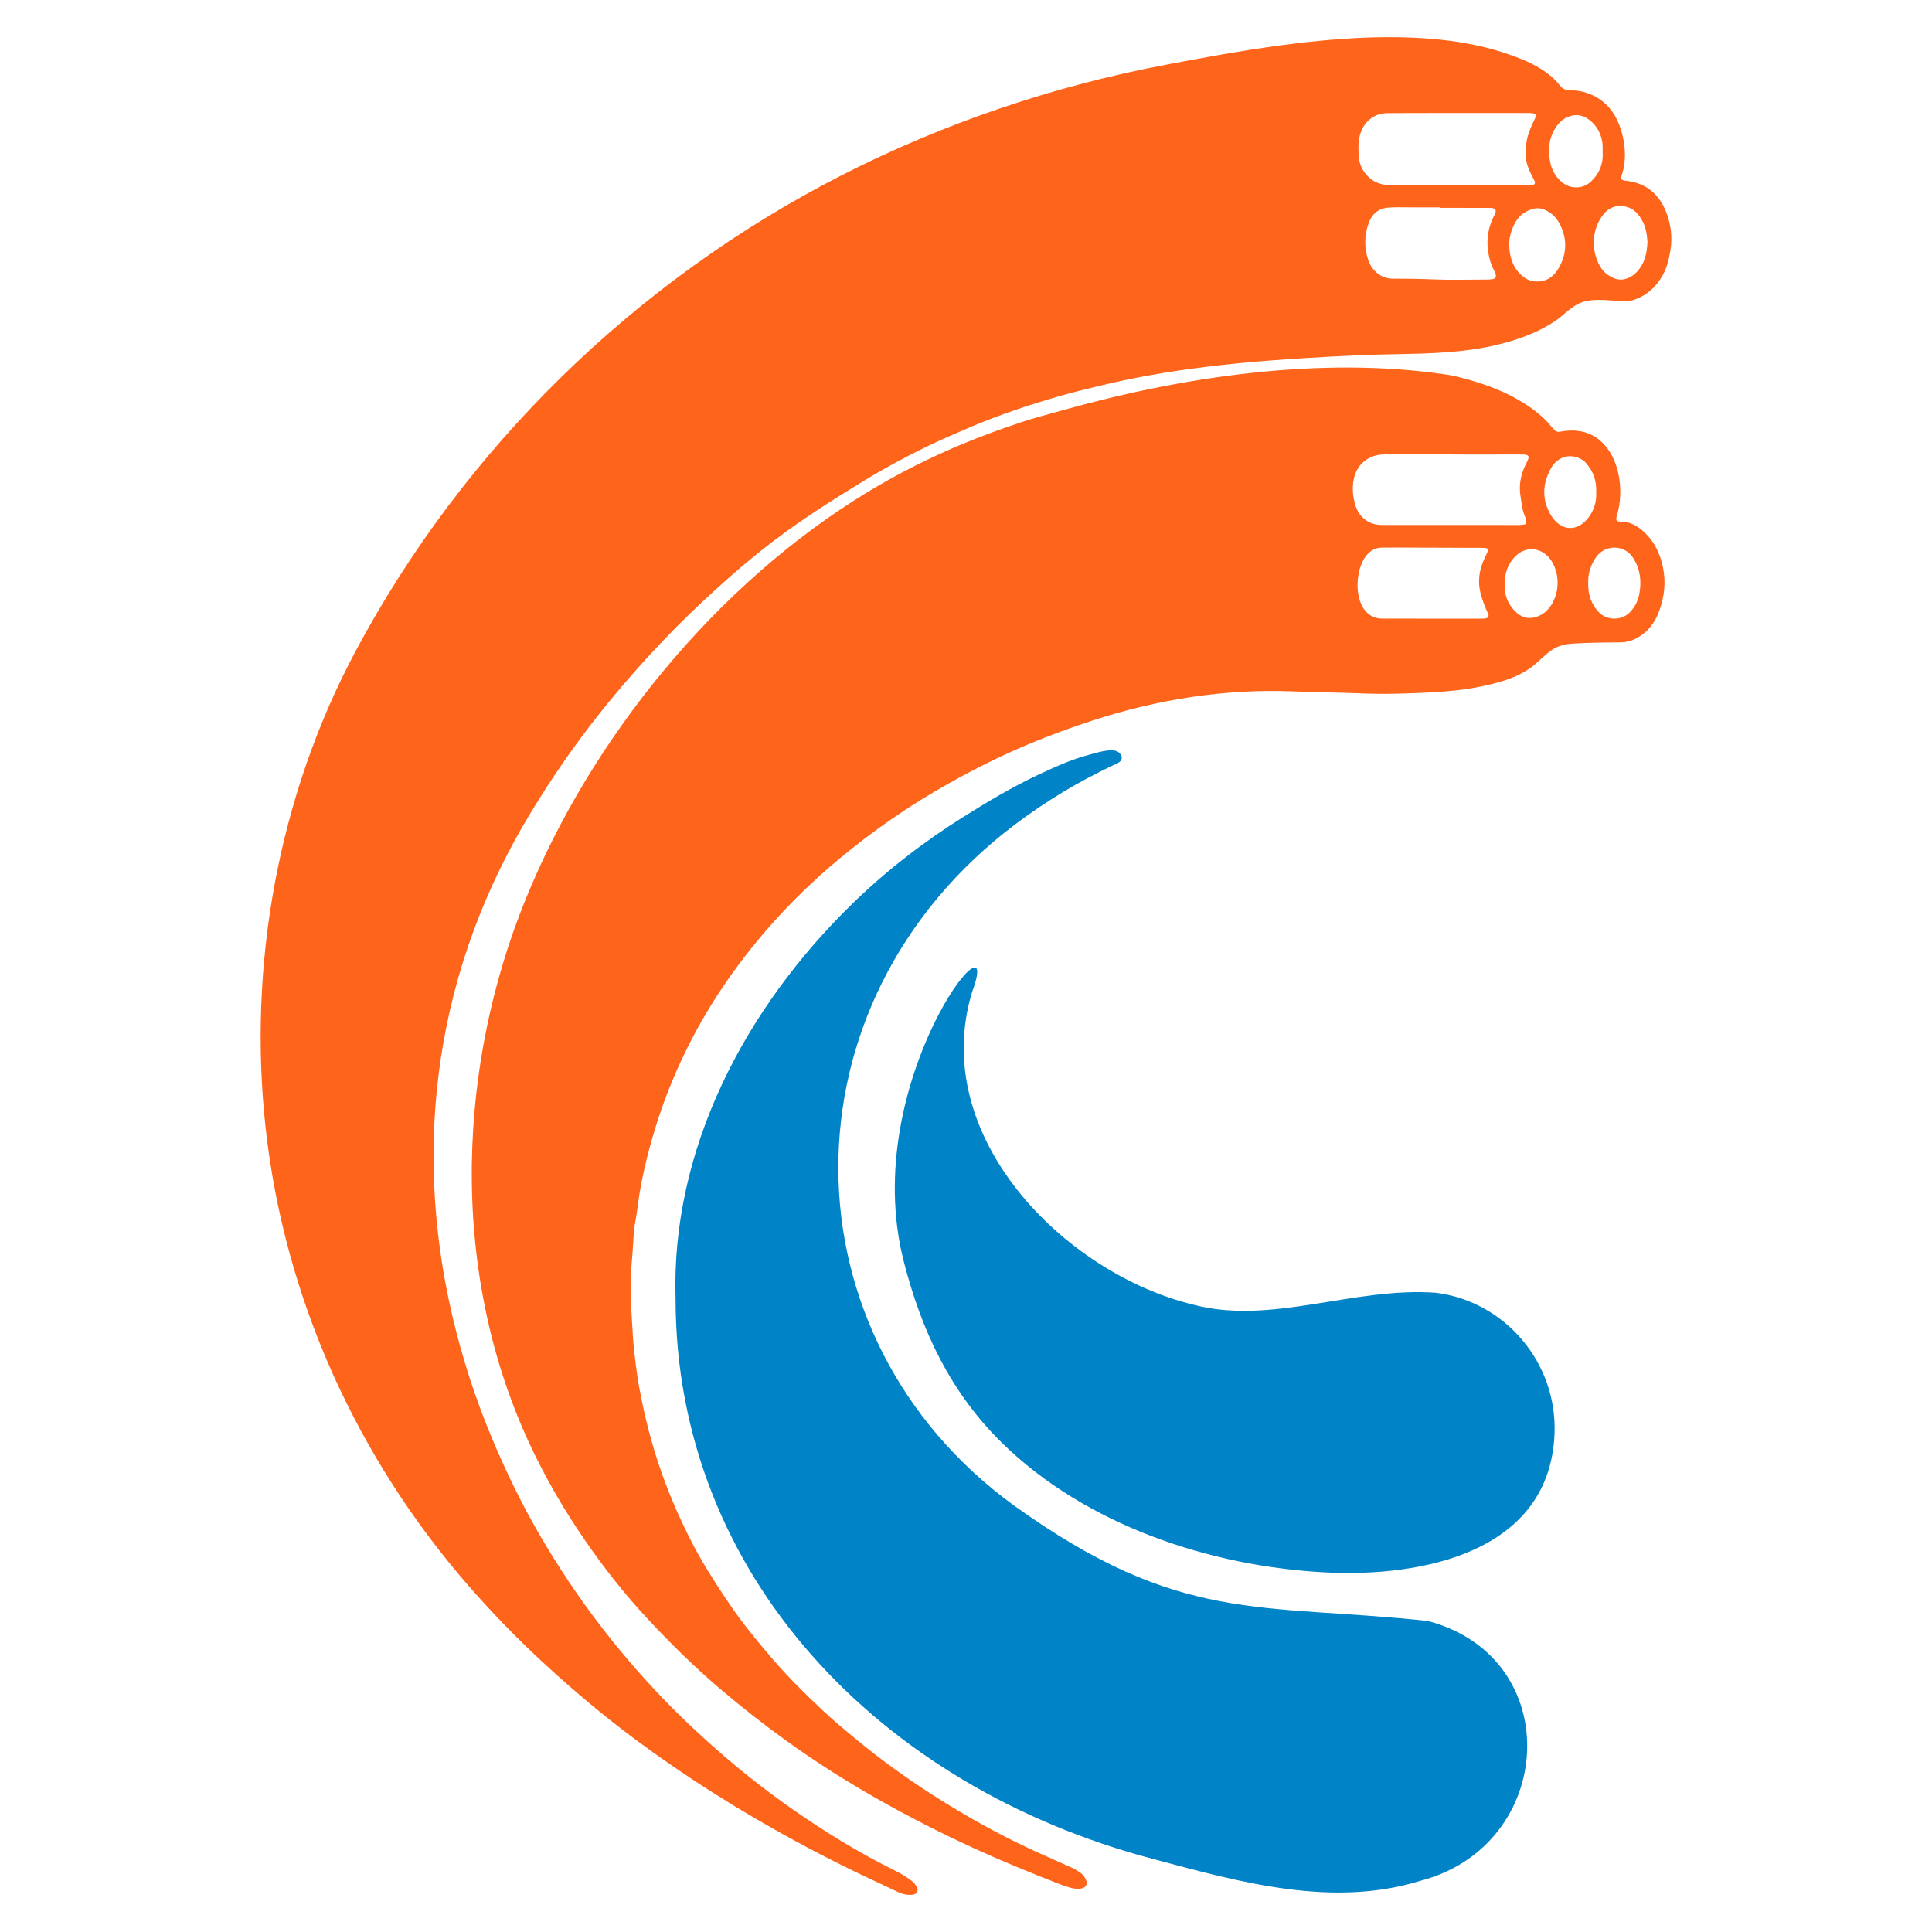
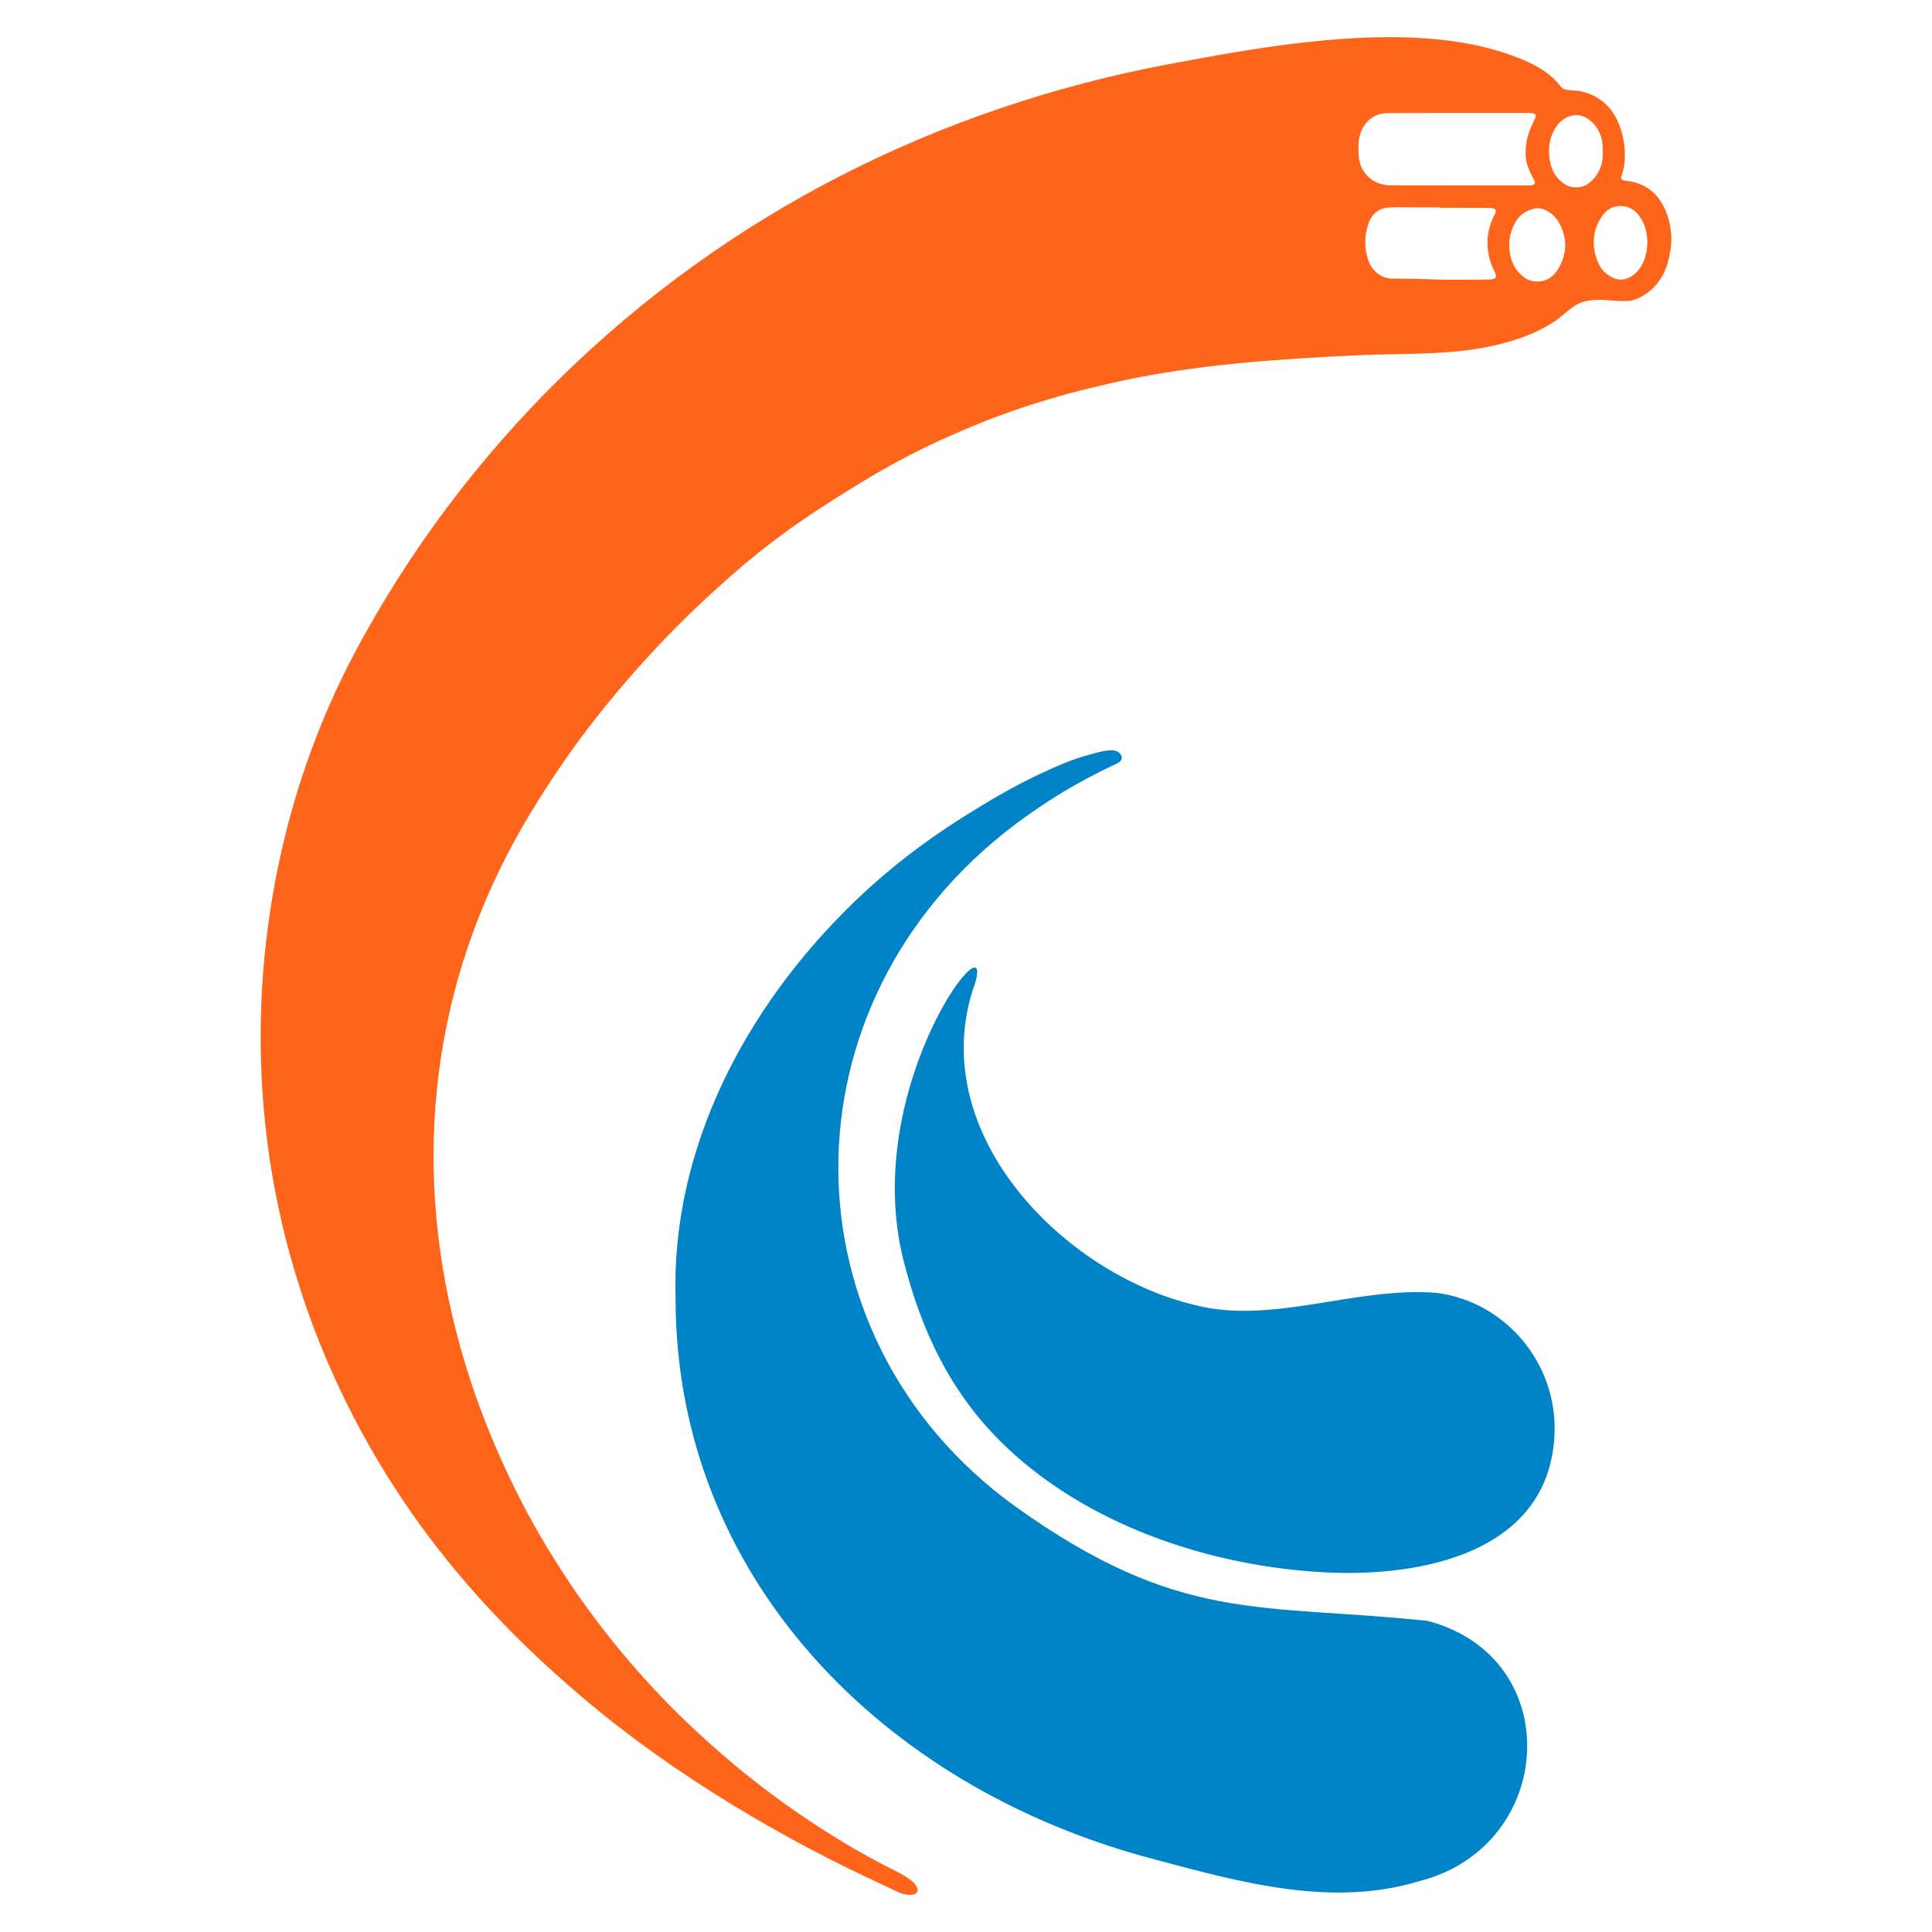
<svg xmlns="http://www.w3.org/2000/svg" width="520" height="520" version="1.1" viewBox="0 0 520 520">
  <g>
    <g id="Layer_1">
      <g>
        <path d="M431.351,40.897c0-.642.045-1.293-.009-1.935-.241-2.62-1.31-4.84-3.351-6.524-1.72-1.417-3.645-1.898-5.82-1.034-1.551.606-2.674,1.667-3.53,3.03-1.863,2.977-2.068,6.239-1.328,9.546.41,1.836,1.328,3.494,2.772,4.777,1.096.981,2.317,1.614,3.859,1.667,1.774.071,3.227-.517,4.457-1.747,2.157-2.139,3.164-4.742,2.95-7.781M443.419,65.14c-.125-1.907-.392-3.904-1.382-5.695-.838-1.524-1.907-2.897-3.592-3.556-2.202-.865-4.911-.615-6.801,1.711-3.244,3.984-3.521,9.689-.963,14.119.579.989,1.39,1.845,2.371,2.46,1.578,1.007,3.218,1.47,5.089.677,1.239-.517,2.202-1.311,3.004-2.344,1.649-2.139,2.148-4.644,2.273-7.371M406.199,65.96c.08,3.128.927,5.936,3.316,8.129,1.346,1.239,2.915,1.8,4.742,1.667,2.478-.178,4.127-1.614,5.277-3.628,2.193-3.823,2.335-7.745.33-11.738-.633-1.257-1.488-2.309-2.62-3.093-1.257-.864-2.683-1.506-4.243-1.159-2.103.473-3.868,1.542-5,3.468-1.159,1.952-1.809,4.056-1.8,6.355M387.561,55.942v-.134c-2.727,0-5.464-.009-8.191,0-1.863,0-3.735-.071-5.597.054-2.71.196-4.519,1.693-5.419,4.233-1.159,3.289-1.194,6.587-.08,9.92.927,2.754,3.405,4.991,6.56,4.983,3.654-.009,7.318.053,10.972.205,4.733.196,9.483.053,14.216.045.579,0,1.159-.018,1.72-.116.793-.134,1.043-.642.784-1.426-.098-.267-.205-.535-.339-.793-.882-1.658-1.399-3.414-1.667-5.294-.455-3.235.036-6.275,1.426-9.198.125-.258.303-.49.41-.758.481-1.123.187-1.613-1.016-1.694-.357-.027-.713-.018-1.07-.018-4.243-.009-8.476-.009-12.71-.009M392.651,30.415c-2.014,0-4.029-.009-6.043,0-4.385.009-8.77-.009-13.156.036-4.394.035-7.255,3.253-7.728,7.496-.16,1.417-.098,2.879.009,4.305.134,1.836.865,3.458,2.095,4.857,1.8,2.05,4.136,2.763,6.756,2.772,12.157.018,24.315.035,36.463.045.499,0,1.007-.045,1.497-.134.472-.08.722-.561.526-.99-.294-.651-.669-1.265-.98-1.916-.847-1.756-1.497-3.556-1.471-5.562.027-1.658.152-3.271.651-4.884.446-1.462,1.016-2.834,1.702-4.18.704-1.39.464-1.765-1.114-1.836-.508-.027-1.007-.009-1.515-.009h-17.692M377.08,10.031c10.544.214,20.66,1.586,29.529,4.786,1.943.695,3.85,1.417,5.686,2.353,1.711.873,3.369,1.871,4.858,3.093.758.615,1.471,1.301,2.112,2.041.588.677,1.078,1.48,1.988,1.765,1.15.356,2.424.205,3.61.392,4.617.757,8.351,3.547,10.366,7.772.82,1.729,1.399,3.574,1.747,5.455.348,1.863.472,3.77.303,5.659-.089,1.034-.267,2.059-.561,3.049-.036.133-.054.285-.107.41-.535,1.311-.428,1.685,1.221,1.872,5.018.571,8.512,3.369,10.428,7.941,1.435,3.423,1.943,7.014,1.337,10.767-.383,2.38-.945,4.644-2.112,6.747-1.667,2.986-4.038,5.205-7.344,6.444-.758.294-1.56.446-2.371.455-3.458.063-6.997-.677-10.428-.089-3.922.677-5.811,3.503-8.931,5.571-3.69,2.442-7.719,4.082-11.944,5.357-13.468,4.046-27.559,3.102-41.454,3.77-19.823.945-39.681,2.238-59.174,6.043-2.246.436-4.501.909-6.738,1.426-2.87.651-5.731,1.355-8.583,2.068-3.842.954-7.621,2.086-11.4,3.253-3.984,1.221-7.915,2.612-11.81,4.064-3.788,1.426-7.514,3.031-11.221,4.653-8.111,3.556-15.981,7.647-23.539,12.247-7.095,4.305-14.1,8.735-20.83,13.592-5.187,3.761-10.179,7.754-14.974,11.997-4.956,4.385-9.831,8.86-14.484,13.565-7.496,7.576-14.573,15.509-21.186,23.86-6.703,8.477-12.808,17.345-18.388,26.588-2.941,4.857-5.66,9.84-8.147,14.947-21.347,43.843-22.978,91.635-7.915,137.608,1.676,5.116,3.547,10.17,5.624,15.152,3.351,8.031,7.095,15.874,11.329,23.477,2.344,4.207,4.849,8.316,7.46,12.371,5.49,8.547,11.569,16.649,18.147,24.377,5.874,6.907,12.157,13.423,18.824,19.582,4.501,4.144,9.118,8.147,13.904,11.952,7.719,6.123,15.803,11.738,24.217,16.881,4.973,3.039,10.081,5.811,15.295,8.414,1.346.677,2.629,1.471,3.842,2.389.642.49,1.168,1.087,1.515,1.791.508,1.025.027,1.881-1.123,2.014-1.39.16-2.701-.107-3.975-.713-3.369-1.613-6.765-3.182-10.134-4.786-9.733-4.652-19.225-9.733-28.54-15.17-7.389-4.314-14.608-8.896-21.668-13.726-6.827-4.67-13.477-9.599-19.894-14.813-5.357-4.349-10.553-8.886-15.616-13.583-6.818-6.319-13.271-12.977-19.386-19.956-30.34-34.663-49.877-77.713-54.949-123.624-4.831-43.683,3.405-89.264,24.101-128.116,29.297-54.967,75.342-99.835,130.745-128.196,27.648-14.153,57.364-24.181,87.883-29.93,18.343-3.45,41.499-7.746,62.855-7.309" style="fill: #ff641b;" />
-         <path d="M405.01,157.495c-.143,2.291.624,4.51,2.193,6.39,1.444,1.747,3.325,2.834,5.669,2.317,1.631-.356,3.039-1.23,4.109-2.603,2.656-3.405,3.066-8.619.66-12.55-2.228-3.627-7.157-4.706-10.464-.579-1.595,1.988-2.246,4.297-2.166,7.024M429.619,132.53c.152-3.146-.811-5.766-2.843-8.013-1.337-1.488-4.118-2.282-6.364-1.265-1.301.588-2.282,1.551-2.95,2.754-2.326,4.145-2.505,8.477-.098,12.541,2.799,4.724,7.478,4.67,10.446.383,1.355-1.961,1.934-4.144,1.809-6.4M427.471,156.863c-.089,2.531.517,4.866,2.005,6.907,1.185,1.631,2.701,2.692,4.849,2.728,2.799.053,4.555-1.444,5.838-3.69.829-1.462,1.168-3.066,1.301-4.733.223-2.87-.348-5.491-1.934-7.959-2.308-3.583-7.541-3.654-9.983-.098-1.426,2.086-2.157,4.341-2.077,6.845M385.018,166.506h13.165c.499,0,1.007.009,1.506-.045.865-.089,1.176-.552.811-1.328-.767-1.631-1.39-3.289-1.89-5.027-1.007-3.521-.499-6.837,1.052-10.045,1.266-2.612,1.319-2.603-1.533-2.612-6.979-.035-13.949-.053-20.928-.071-1.729-.009-3.458.018-5.178.009-1.809-.018-3.209.82-4.278,2.148-3.761,4.67-3.503,16.944,4.323,16.962,4.314.018,8.637.009,12.951.009M391.106,122.325v-.027c-5.749,0-11.498,0-17.256.009-.784,0-1.587-.027-2.362.071-3.467.428-5.972,2.647-6.881,5.678-.775,2.585-.588,5.089.107,7.638.927,3.396,3.521,5.526,7.006,5.597,1.506.027,3.021.009,4.528.009,10.714,0,21.427.009,32.132.009.579,0,1.159-.009,1.72-.098.472-.071.775-.383.677-.909-.08-.428-.134-.873-.312-1.257-.784-1.729-.9-3.61-1.212-5.446-.508-3.013.062-5.91,1.399-8.575,1.185-2.353,1.239-2.727-1.649-2.71-5.963.036-11.926.009-17.897.009M127.004,312.939c.374-24.19,5.348-48.38,14.341-70.591,17.737-43.79,51.607-85.298,92.179-109.916,8.12-4.92,16.578-9.189,25.349-12.853,5.312-2.219,10.705-4.189,16.159-5.99,3.476-1.141,7.023-2.059,10.544-3.048,32.64-9.216,70.199-14.76,103.908-9.697,1.56.241,3.102.606,4.626,1.025,4.715,1.301,9.341,2.852,13.646,5.24,3.672,2.041,7.086,4.385,9.769,7.674.276.338.561.659.873.962.374.366.829.553,1.373.464.49-.089.989-.16,1.488-.223,12.719-1.533,16.935,13.004,13.895,22.897-.348,1.114-.098,1.506,1.07,1.506,2.549.009,4.546,1.185,6.328,2.844,2.727,2.54,4.234,5.713,5.009,9.341.865,4.074.419,8.013-.98,11.854-1.185,3.28-3.218,5.909-6.417,7.505-1.185.597-2.415.918-3.735.945-4.136.053-8.583.071-12.817.321-5.517.338-6.694,2.371-10.428,5.571-2.754,2.344-6.132,3.797-9.573,4.786-6.043,1.738-12.22,2.469-18.504,2.798-6.248.33-12.505.526-18.753.268-5.972-.25-11.935-.268-17.897-.526-18.637-.793-37.007,2.13-54.708,7.933-5.74,1.881-11.382,3.966-16.962,6.293-7.3,3.039-14.359,6.587-21.267,10.446-10.633,5.945-20.616,12.844-29.957,20.66-6.569,5.491-12.728,11.444-18.388,17.88-9.118,10.366-16.837,21.677-22.862,34.11-3.066,6.337-5.669,12.871-7.763,19.617-1.194,3.842-2.255,7.719-3.137,11.641-.472,2.086-.9,4.207-1.248,6.328-.419,2.558-.651,5.134-1.15,7.674-.553,2.763-.499,5.58-.758,8.37-.41,4.367-.642,8.753-.455,13.147.116,2.87.339,5.74.49,8.61.196,3.806.704,7.585,1.221,11.355.33,2.487.856,4.947,1.355,7.407.33,1.622.677,3.236,1.07,4.84,1.203,4.955,2.638,9.84,4.376,14.644,2.317,6.435,5.072,12.665,8.236,18.717,2.879,5.491,6.212,10.687,9.688,15.803,3.637,5.366,7.737,10.366,11.97,15.259,4.1,4.742,8.557,9.136,13.111,13.423,2.932,2.754,6.034,5.33,9.136,7.897,6.551,5.41,13.414,10.375,20.571,14.956,8.904,5.704,18.12,10.848,27.746,15.25,3.2,1.462,6.435,2.844,9.635,4.305.784.348,1.524.802,2.237,1.283.731.481,1.266,1.167,1.631,1.97.535,1.177.027,2.157-1.266,2.38-1.016.169-2.023.053-2.995-.232-1.096-.339-2.193-.704-3.262-1.114-7.692-3.004-15.339-6.141-22.844-9.591-8.494-3.895-16.819-8.129-24.957-12.719-8.77-4.947-17.282-10.312-25.447-16.204-6.177-4.465-12.166-9.171-17.969-14.118-6.747-5.758-13.031-11.97-19.074-18.432-6.186-6.622-11.792-13.744-16.953-21.213-5.811-8.423-10.91-17.247-15.197-26.534-10.838-23.486-15.705-49.343-15.313-75.199" style="fill: #ff641b;" />
        <path d="M181.832,349.601c-1.248-40.269,18.646-78.221,47.649-106.43,9.073-8.833,19.145-16.614,29.868-23.335,6.48-4.064,13.067-7.995,19.992-11.257,4.448-2.086,8.949-4.154,13.708-5.41,1.952-.508,5.152-1.586,7.175-1.096,1.435.348,2.558,2.22.802,3.2-.446.25-.963.499-1.56.767-9.35,4.448-17.505,9.314-26.213,15.821-64.031,48.326-62.846,137.947-.303,183.377,44.681,32.069,66.161,26.231,111.306,31.035,37.444,9.84,34.6,60.484-2.032,69.976-23.477,7.22-47.863.543-71.661-5.847-73.755-19.35-128.695-76.572-128.731-150.8" style="fill: #0083c7;" />
        <path d="M418.4,385.954c-1.31,31.909-35.759,38.594-61.651,37.256-31.098-1.596-64.53-12.754-87.045-34.841-13.94-13.673-21.694-30.206-26.463-48.879-12.371-48.469,27.497-96.956,18.423-72.57-11.854,38.754,24.671,75.85,59.7,84.282,20.937,5.473,43.184-4.911,65.19-3.244,18.691,2.38,32.631,19.011,31.846,37.996" style="fill: #0083c7;" />
      </g>
    </g>
  </g>
</svg>